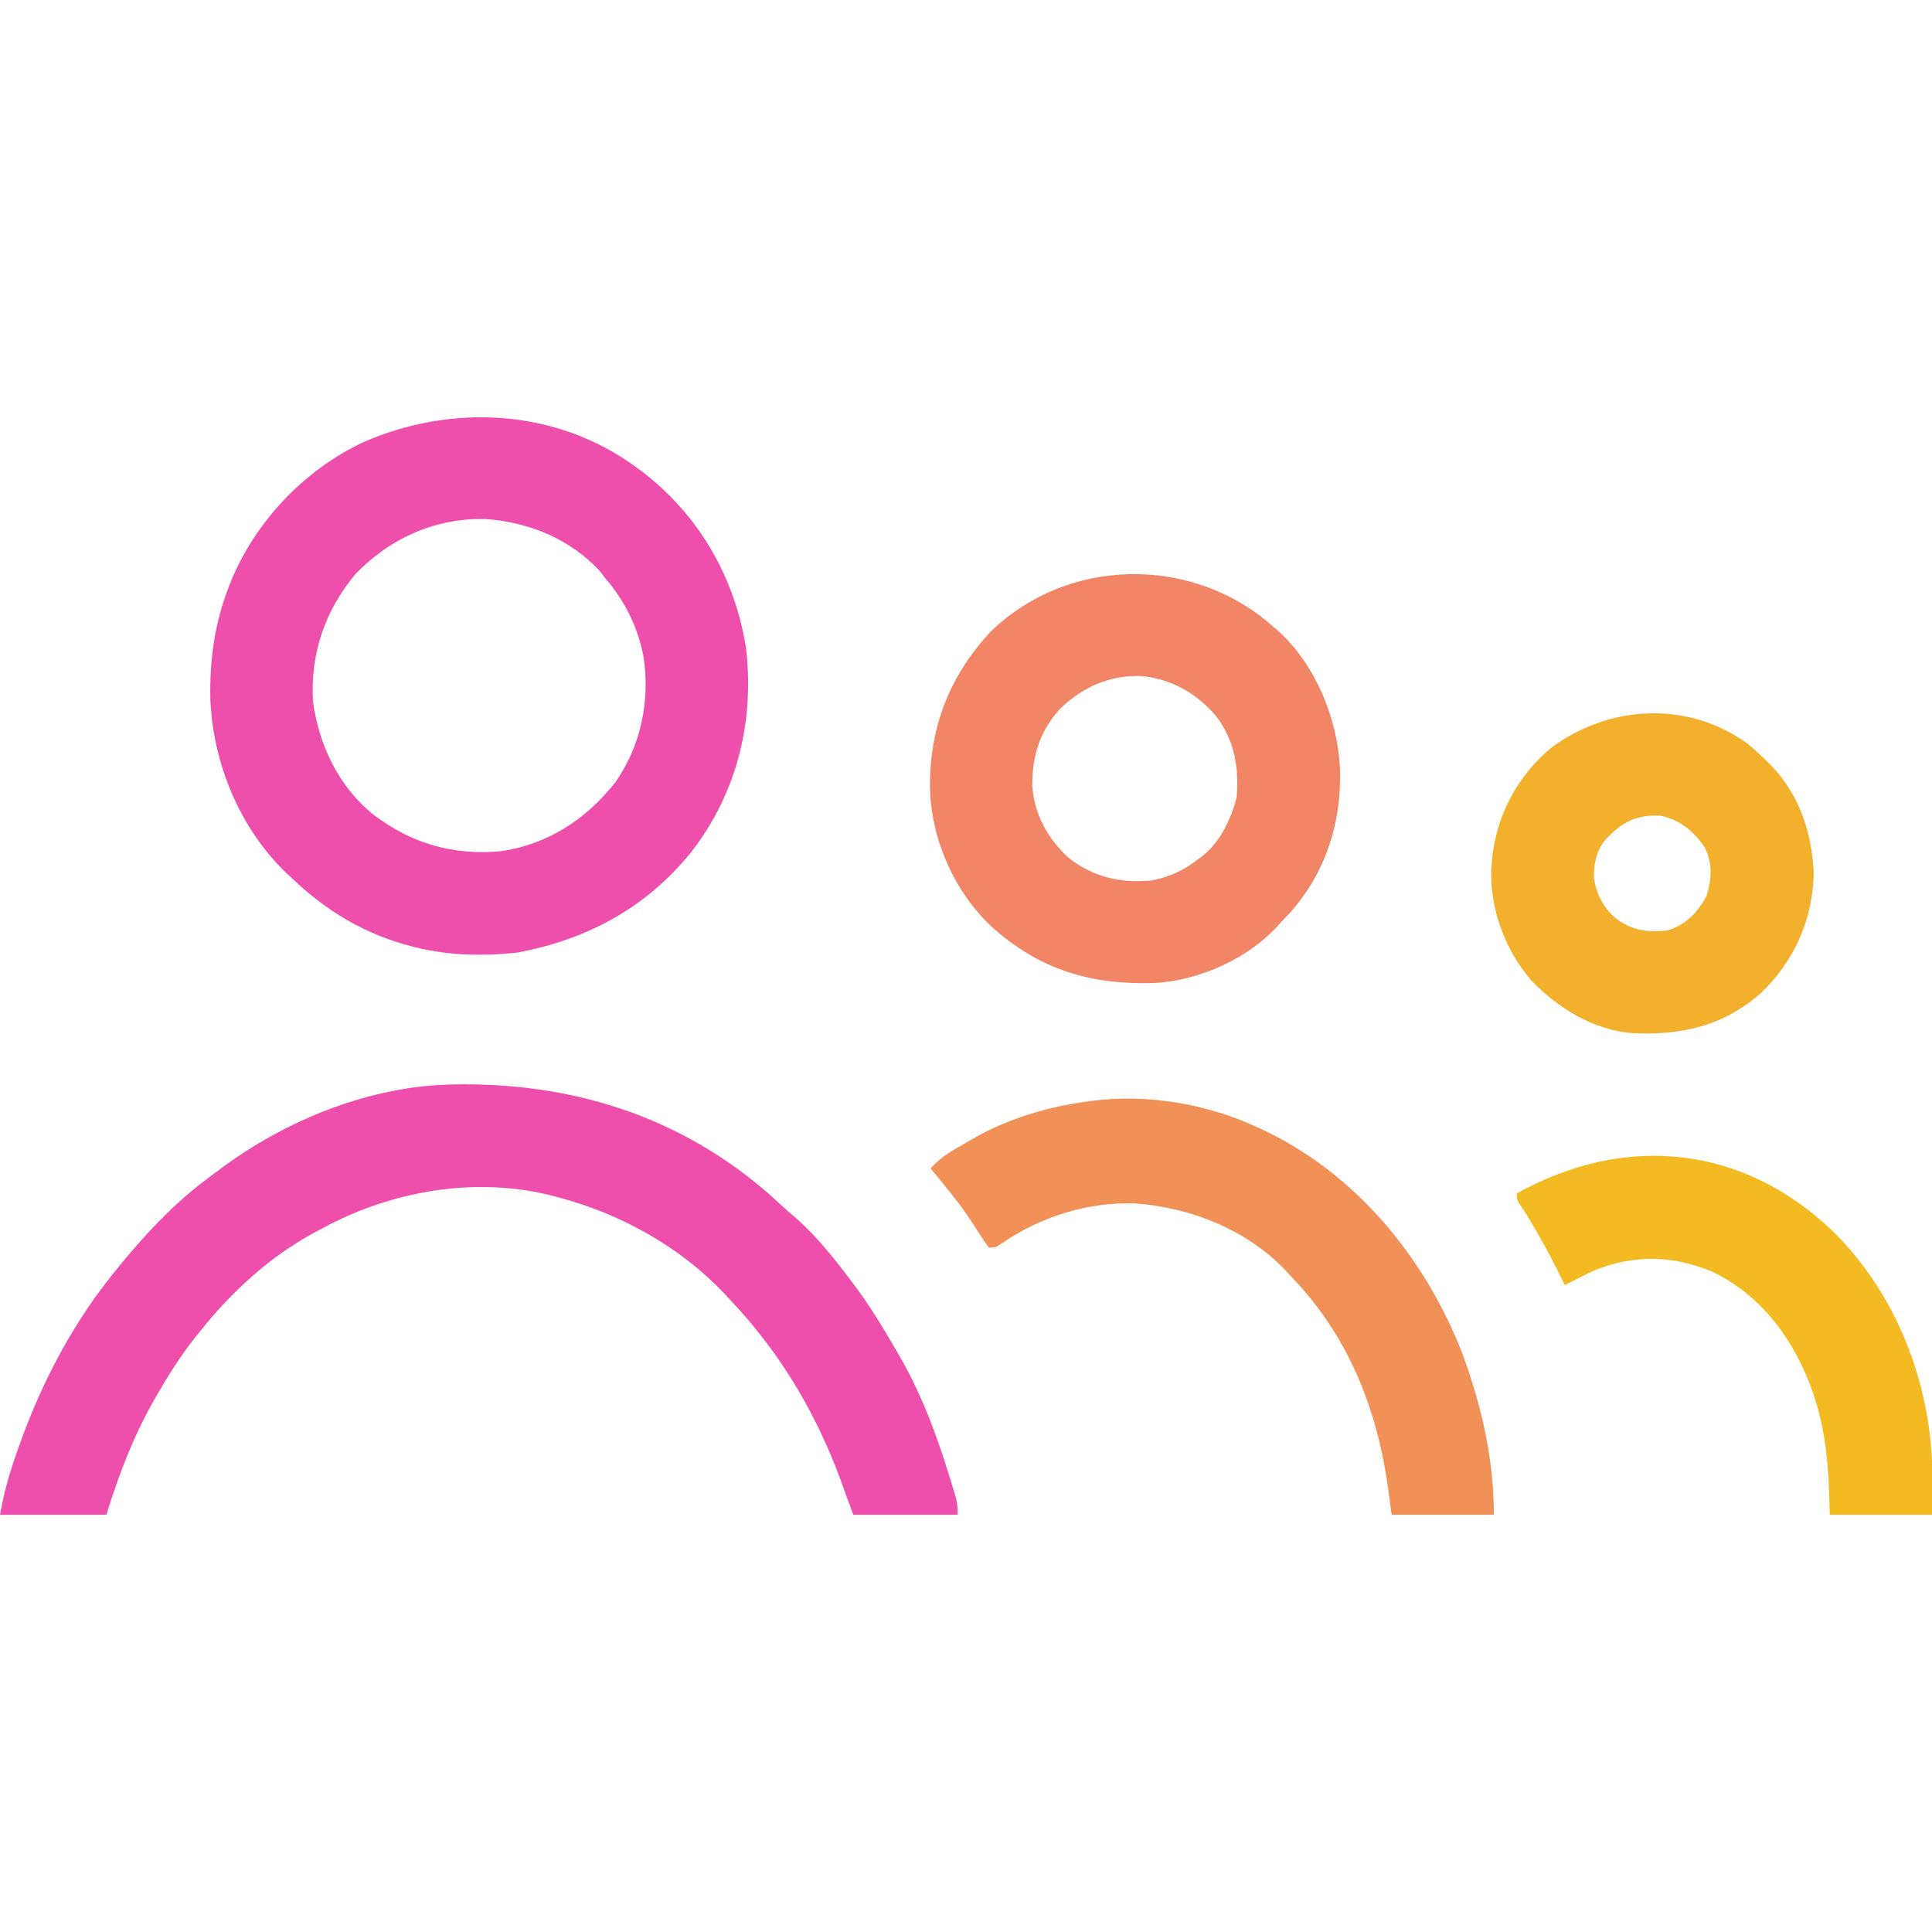
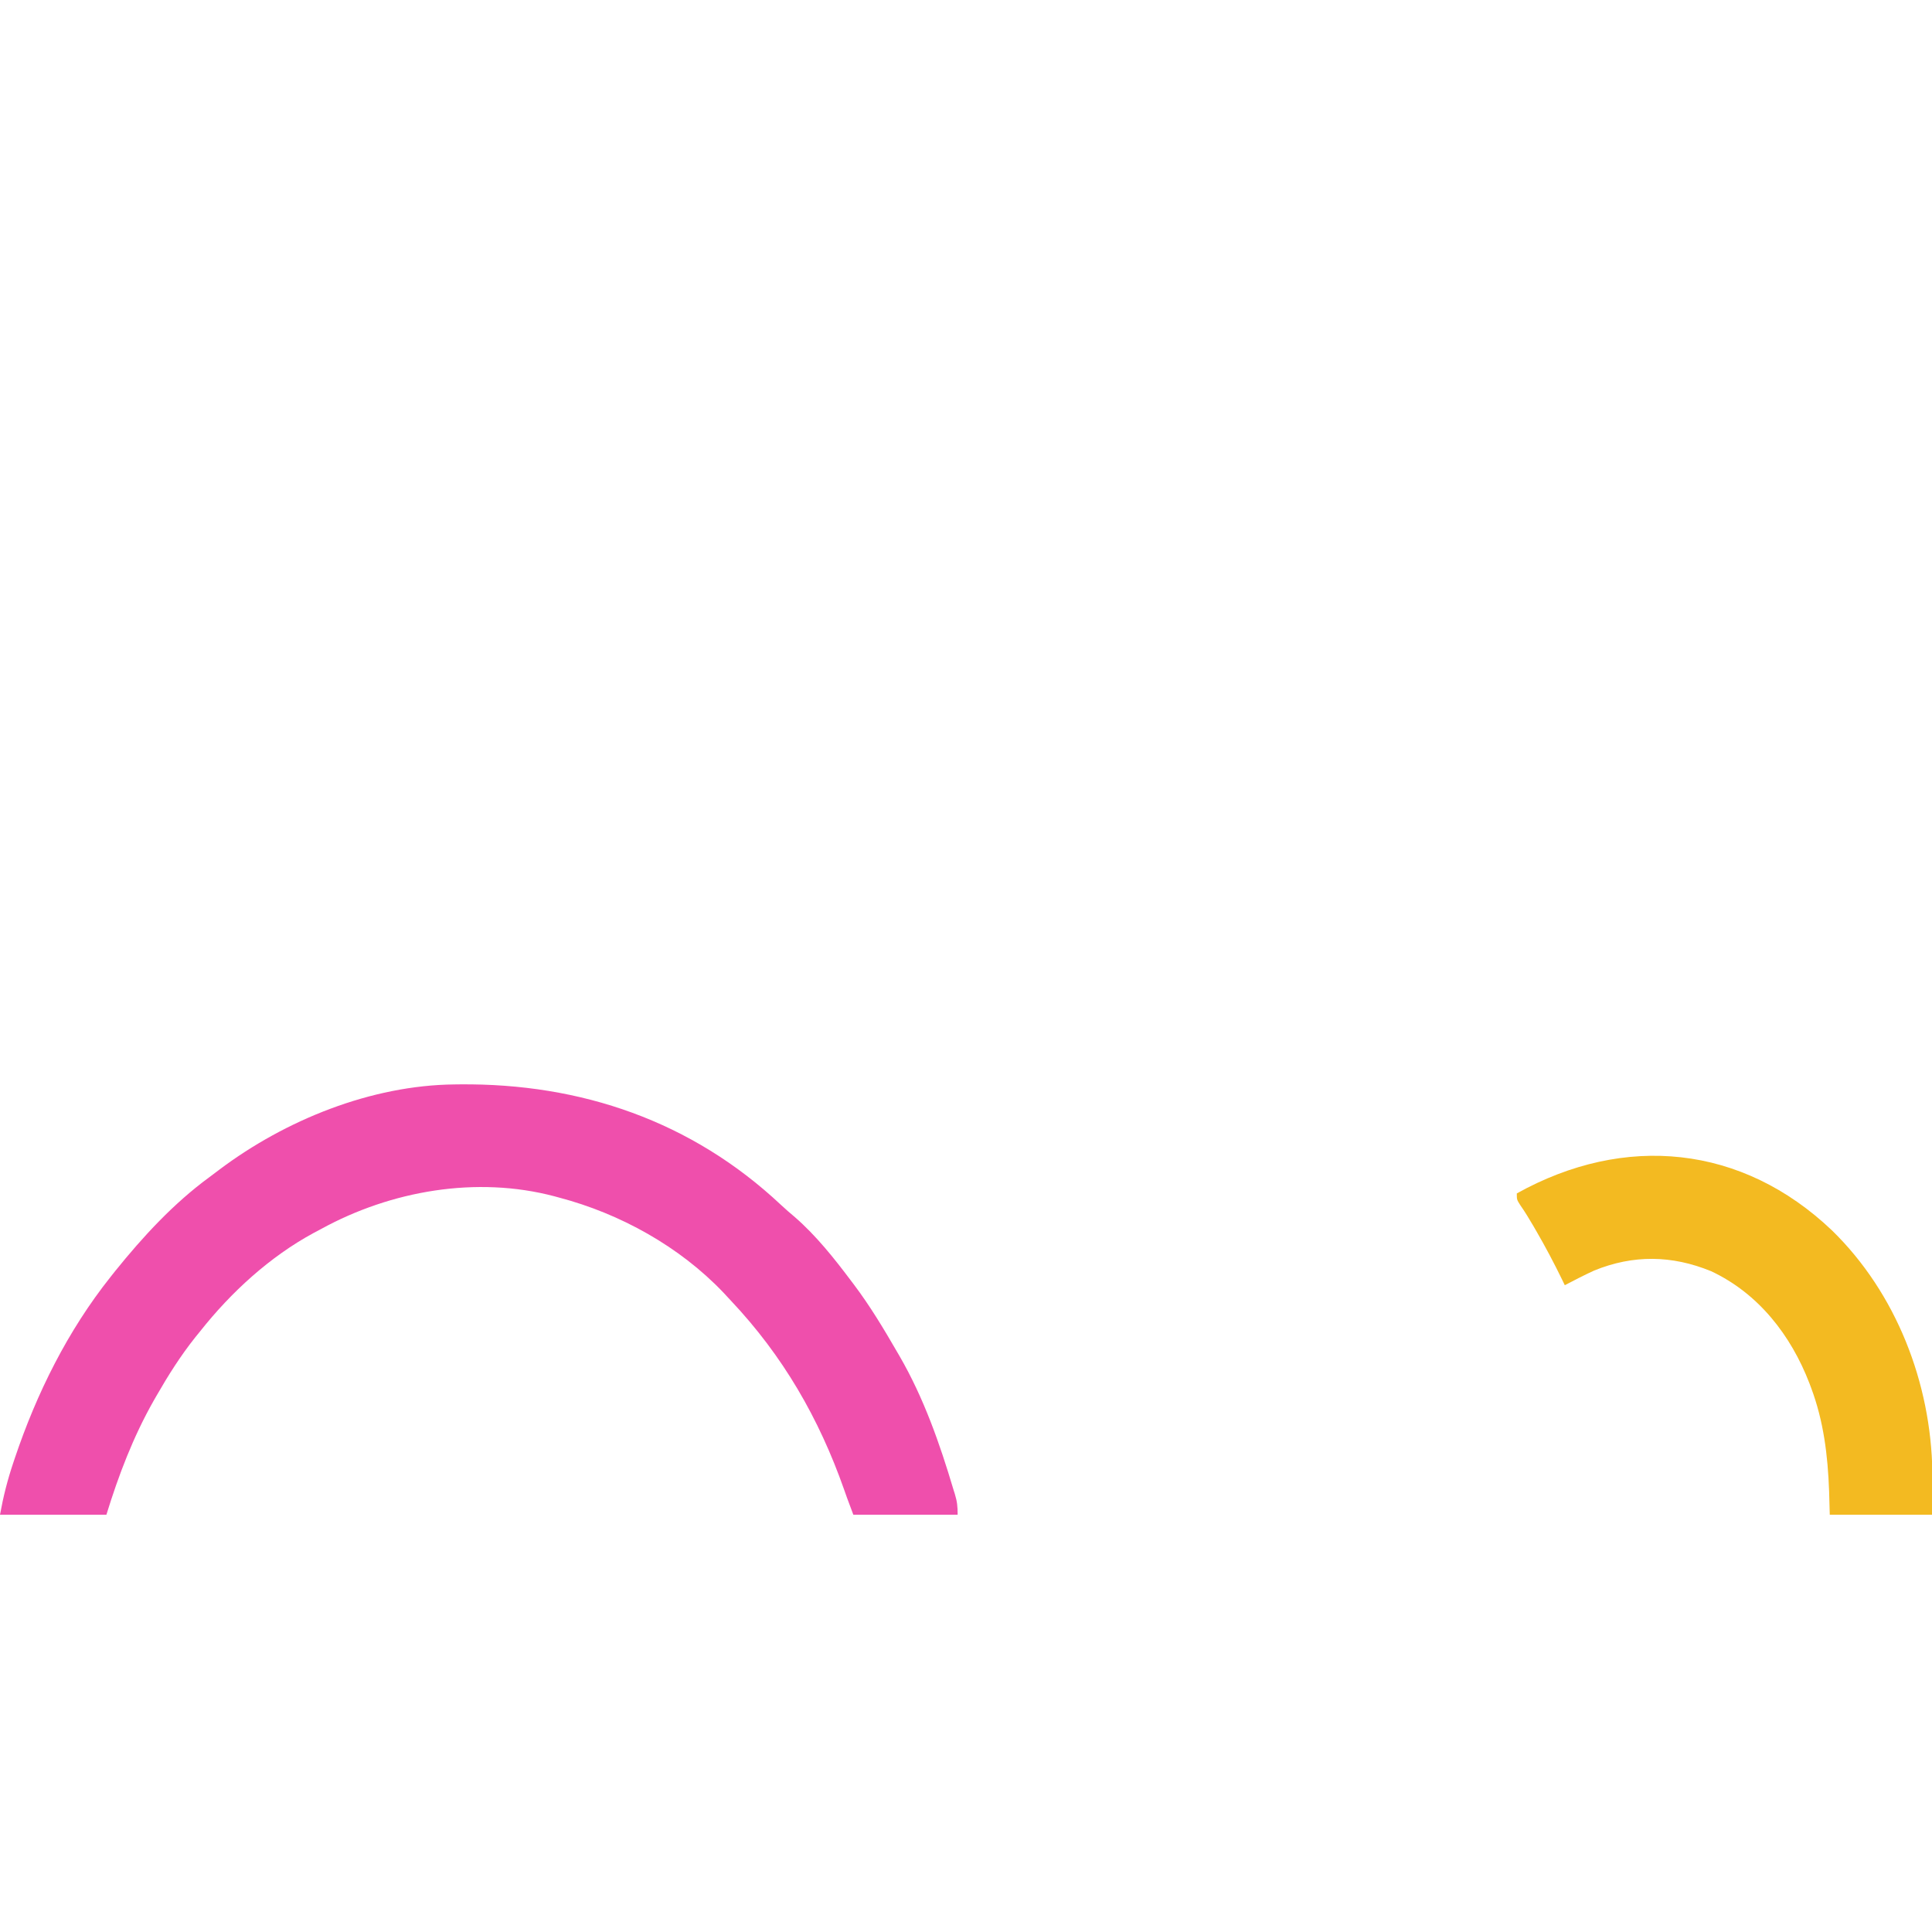
<svg xmlns="http://www.w3.org/2000/svg" version="1.1" width="32" height="32" viewBox="0 0 926 526">
-   <path d="M0 0 C0.813 0.59 1.627 1.181 2.465 1.789 C29.887 22.678 47.162 52.564 52.562 86.539 C56.701 121.842 48.193 156.176 26.368 184.296 C4.879 211.061 -23.682 226.388 -57.145 232.582 C-73.282 234.331 -90.234 234.015 -106 230 C-106.642 229.839 -107.285 229.678 -107.946 229.512 C-129.928 223.834 -148.682 212.642 -165 197 C-166.23 195.865 -166.23 195.865 -167.484 194.707 C-190.1 173.18 -203.156 141.508 -204.203 110.449 C-204.495 92.685 -202.274 75.672 -196 59 C-195.753 58.34 -195.505 57.681 -195.25 57.001 C-183.777 27.19 -159.909 1.645 -131 -12 C-88.249 -30.761 -38.13 -28.084 0 0 Z M-134.652 51.203 C-149.266 68.613 -156.279 89.288 -155 112 C-152.24 133.06 -142.643 153.223 -125.777 166.625 C-107.652 180.407 -87.597 186.089 -65 184 C-42.511 180.779 -24.062 168.697 -10.102 151.012 C2.267 133.287 6.727 111.719 3.387 90.473 C0.682 76.476 -5.668 63.748 -15 53 C-15.763 51.989 -16.526 50.979 -17.312 49.938 C-31.49 34.441 -51.374 26.256 -72.07 24.781 C-96.039 24.075 -118.136 33.908 -134.652 51.203 Z " fill="#EF4FAC" transform="translate(305,24)" />
  <path d="M0 0 C0.831 -0.01 1.662 -0.02 2.519 -0.03 C60.649 -0.576 113.699 17.597 156.43 57.727 C158.617 59.762 160.837 61.699 163.129 63.613 C173.402 72.568 181.971 83.38 190.129 94.238 C190.544 94.785 190.958 95.332 191.385 95.896 C199.125 106.17 205.703 117.108 212.129 128.238 C212.503 128.878 212.876 129.518 213.261 130.177 C224.852 150.179 232.569 172.162 239.129 194.238 C239.345 194.925 239.562 195.611 239.785 196.319 C240.894 199.919 241.129 202.341 241.129 206.238 C224.629 206.238 208.129 206.238 191.129 206.238 C187.819 197.413 187.819 197.413 186.691 194.145 C174.669 159.994 157.353 130.029 132.479 103.671 C131.243 102.36 130.021 101.036 128.801 99.711 C107.808 77.683 79.4 61.95 50.129 54.238 C49.36 54.028 48.591 53.818 47.799 53.601 C10.49 43.762 -30.449 50.92 -63.871 69.238 C-65.085 69.883 -66.298 70.527 -67.512 71.172 C-88.53 82.545 -107.122 99.605 -121.871 118.238 C-122.665 119.215 -123.459 120.192 -124.277 121.199 C-131.322 130.049 -137.241 139.436 -142.871 149.238 C-143.299 149.983 -143.727 150.728 -144.168 151.496 C-154.006 168.85 -161.01 187.191 -166.871 206.238 C-183.701 206.238 -200.531 206.238 -217.871 206.238 C-216.256 197.357 -214.282 189.577 -211.434 181.113 C-211.217 180.465 -211 179.817 -210.776 179.149 C-200.285 147.972 -185.412 118.054 -164.871 92.238 C-164.132 91.308 -163.394 90.377 -162.633 89.418 C-149.333 72.925 -134.684 57.018 -117.542 44.465 C-115.889 43.252 -114.259 42.013 -112.629 40.77 C-80.999 17.012 -39.892 0.39 0 0 Z " fill="#EF4FAC" transform="translate(217.871,319.762)" />
-   <path d="M0 0 C0.984 0.851 1.967 1.702 2.98 2.578 C3.665 3.161 4.349 3.743 5.055 4.344 C22.837 20.758 33.006 46.182 34.238 69.918 C35.106 95.515 27.532 119.521 10.48 138.828 C8.987 140.418 7.487 142.001 5.98 143.578 C5.079 144.591 5.079 144.591 4.16 145.625 C-10.343 161.321 -33.466 171.579 -54.625 172.719 C-85.006 173.739 -109.702 166.432 -132.59 145.871 C-150.355 129.243 -161.357 104.732 -162.238 80.469 C-162.916 50.924 -153.043 25.321 -132.707 3.828 C-96.245 -31.04 -38.297 -32.129 0 0 Z M-99.727 41.09 C-109.565 51.766 -113.379 63.886 -113.234 78.168 C-112.375 91.802 -105.922 103.4 -96.02 112.578 C-84.171 121.996 -70.863 125.023 -56.02 123.578 C-47.58 121.943 -40.768 118.852 -34.02 113.578 C-33.406 113.139 -32.792 112.699 -32.16 112.246 C-23.252 105.407 -17.998 94.329 -15.27 83.641 C-14.11 69.435 -16.358 56.243 -25.215 44.723 C-34.534 33.899 -46.031 27.272 -60.332 25.641 C-75.796 24.907 -88.627 30.59 -99.727 41.09 Z " fill="#F18565" transform="translate(608.02,98.422)" />
-   <path d="M0 0 C0.642 0.292 1.285 0.585 1.947 0.886 C47.512 21.875 81.078 62.724 99 109 C108.146 133.787 114 159.529 114 186 C97.83 186 81.66 186 65 186 C64.443 181.792 63.886 177.585 63.312 173.25 C57.911 134.771 44.159 100.207 17 72 C16.296 71.221 15.592 70.443 14.867 69.641 C-3.84 49.582 -31.13 38.69 -58.09 36.781 C-80.894 36.091 -103.657 43.229 -122.309 56.277 C-125 58 -125 58 -128 58 C-129.679 55.781 -131.158 53.603 -132.625 51.25 C-133.519 49.863 -134.417 48.477 -135.316 47.094 C-135.766 46.4 -136.216 45.707 -136.68 44.992 C-142.496 36.213 -149.269 28.084 -156 20 C-152.397 16.118 -148.652 13.291 -144.062 10.625 C-143.068 10.043 -143.068 10.043 -142.052 9.449 C-140.042 8.286 -138.023 7.141 -136 6 C-134.928 5.388 -133.855 4.775 -132.75 4.145 C-116.786 -4.405 -98.922 -9.703 -81 -12 C-79.699 -12.193 -79.699 -12.193 -78.371 -12.391 C-52.14 -15.764 -23.922 -10.963 0 0 Z " fill="#F19057" transform="translate(602,340)" />
-   <path d="M0 0 C3.512 2.832 6.785 5.838 10 9 C10.701 9.688 11.402 10.377 12.125 11.086 C25.608 25.253 31.559 43.51 32.312 62.812 C31.728 85.018 22.993 104.565 7 120 C-10.923 135.702 -30.803 140.261 -54.214 139.203 C-73.147 137.826 -90.328 127.244 -103.188 113.812 C-115.507 99.342 -123.021 79.617 -122.215 60.496 C-122.144 59.672 -122.073 58.849 -122 58 C-121.919 56.96 -121.838 55.919 -121.754 54.848 C-119.478 33.988 -109.215 15.302 -93 2 C-65.23 -18.157 -28.46 -20.114 0 0 Z M-68 47 C-71.959 52.376 -73.241 58.378 -73 65 C-71.723 73.101 -68.194 79.709 -61.715 84.793 C-53.904 90.14 -47.442 90.869 -38 90 C-29.138 87.444 -23.508 81.514 -19.125 73.625 C-16.575 65.408 -16.045 57.861 -20 50 C-25.502 42.255 -31.568 37.008 -41 35 C-52.73 34.205 -60.121 38.327 -68 47 Z " fill="#F3B02D" transform="translate(837,156)" />
  <path d="M0 0 C30.786 30.063 47.395 73.105 48.043 115.883 C48.094 122.659 47.964 129.416 47.863 136.196 C31.693 136.196 15.523 136.196 -1.137 136.196 C-1.24 132.483 -1.343 128.771 -1.449 124.946 C-2.08 107.756 -4.056 91.356 -10.137 75.196 C-10.508 74.207 -10.508 74.207 -10.886 73.197 C-19.739 50.196 -35.314 30.117 -58.012 19.477 C-76.799 11.774 -95.324 11.507 -114.137 19.196 C-118.88 21.379 -123.518 23.763 -128.137 26.196 C-128.587 25.261 -129.037 24.327 -129.5 23.364 C-133.364 15.439 -137.463 7.698 -141.887 0.071 C-142.346 -0.722 -142.806 -1.514 -143.279 -2.331 C-145.245 -5.69 -147.232 -8.983 -149.465 -12.171 C-151.137 -14.804 -151.137 -14.804 -151.137 -17.804 C-99.463 -46.577 -43.144 -41.131 0 0 Z " fill="#F3BA21" transform="translate(878.137,389.804)" />
</svg>